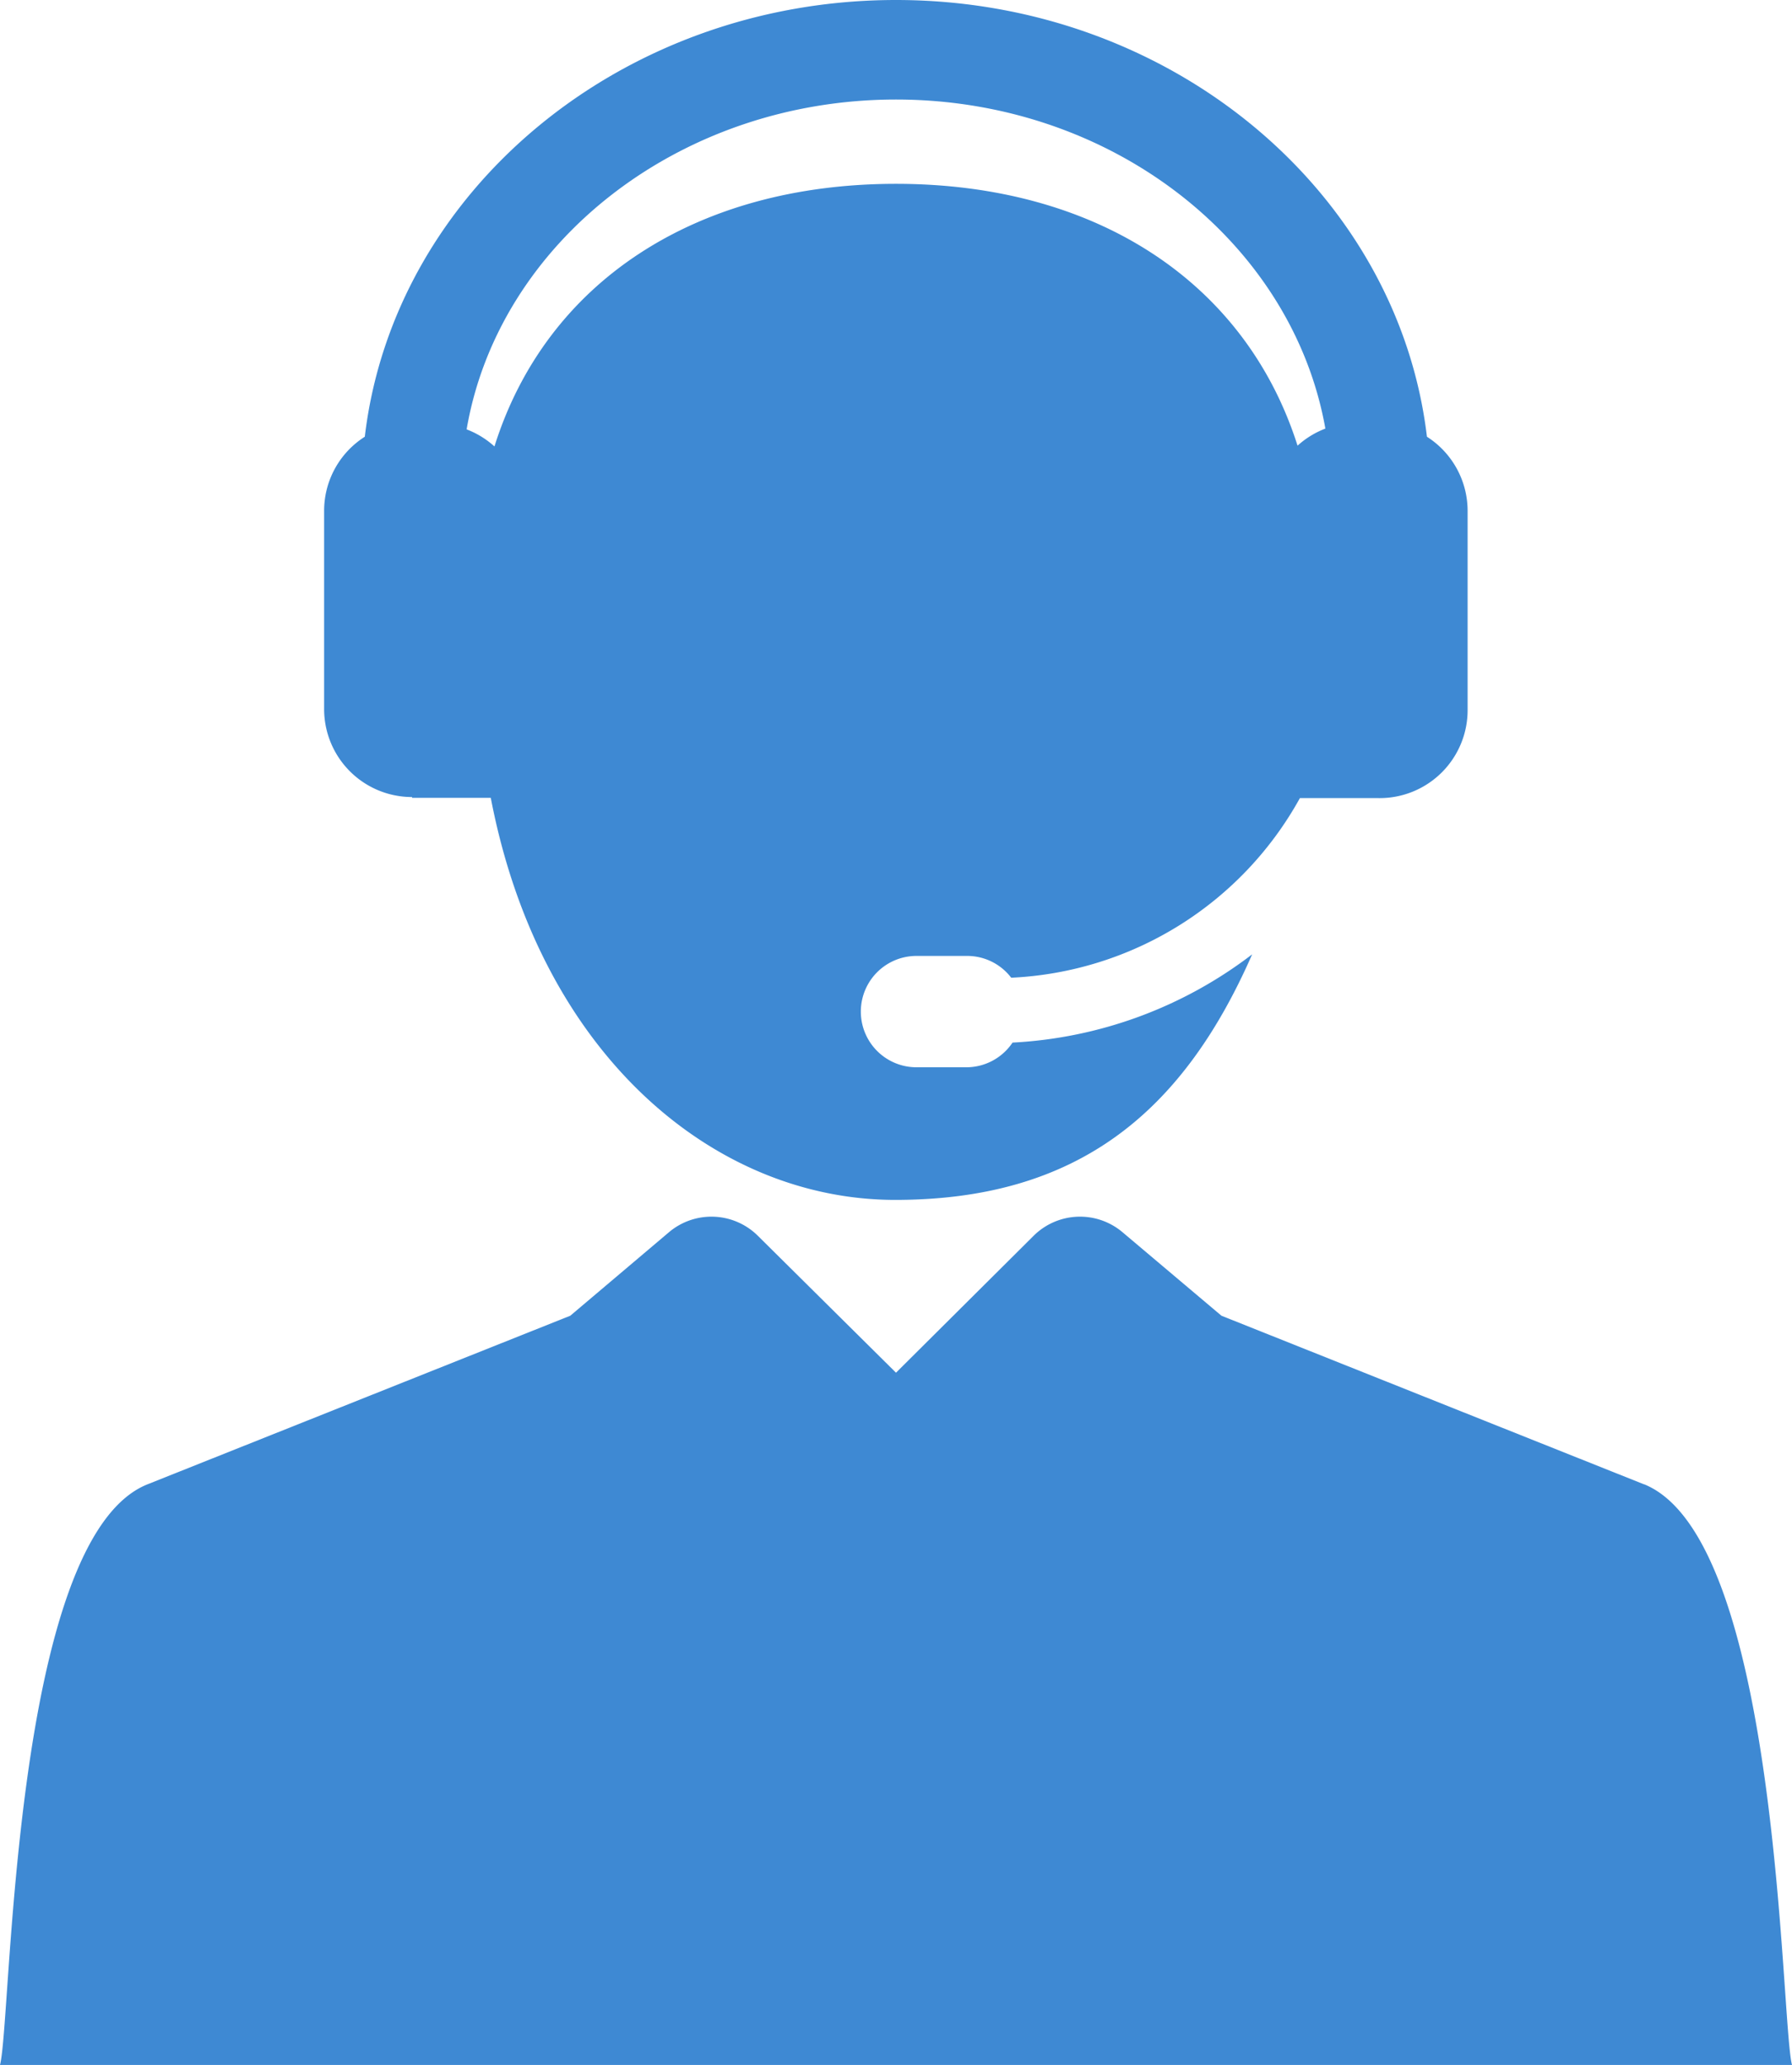
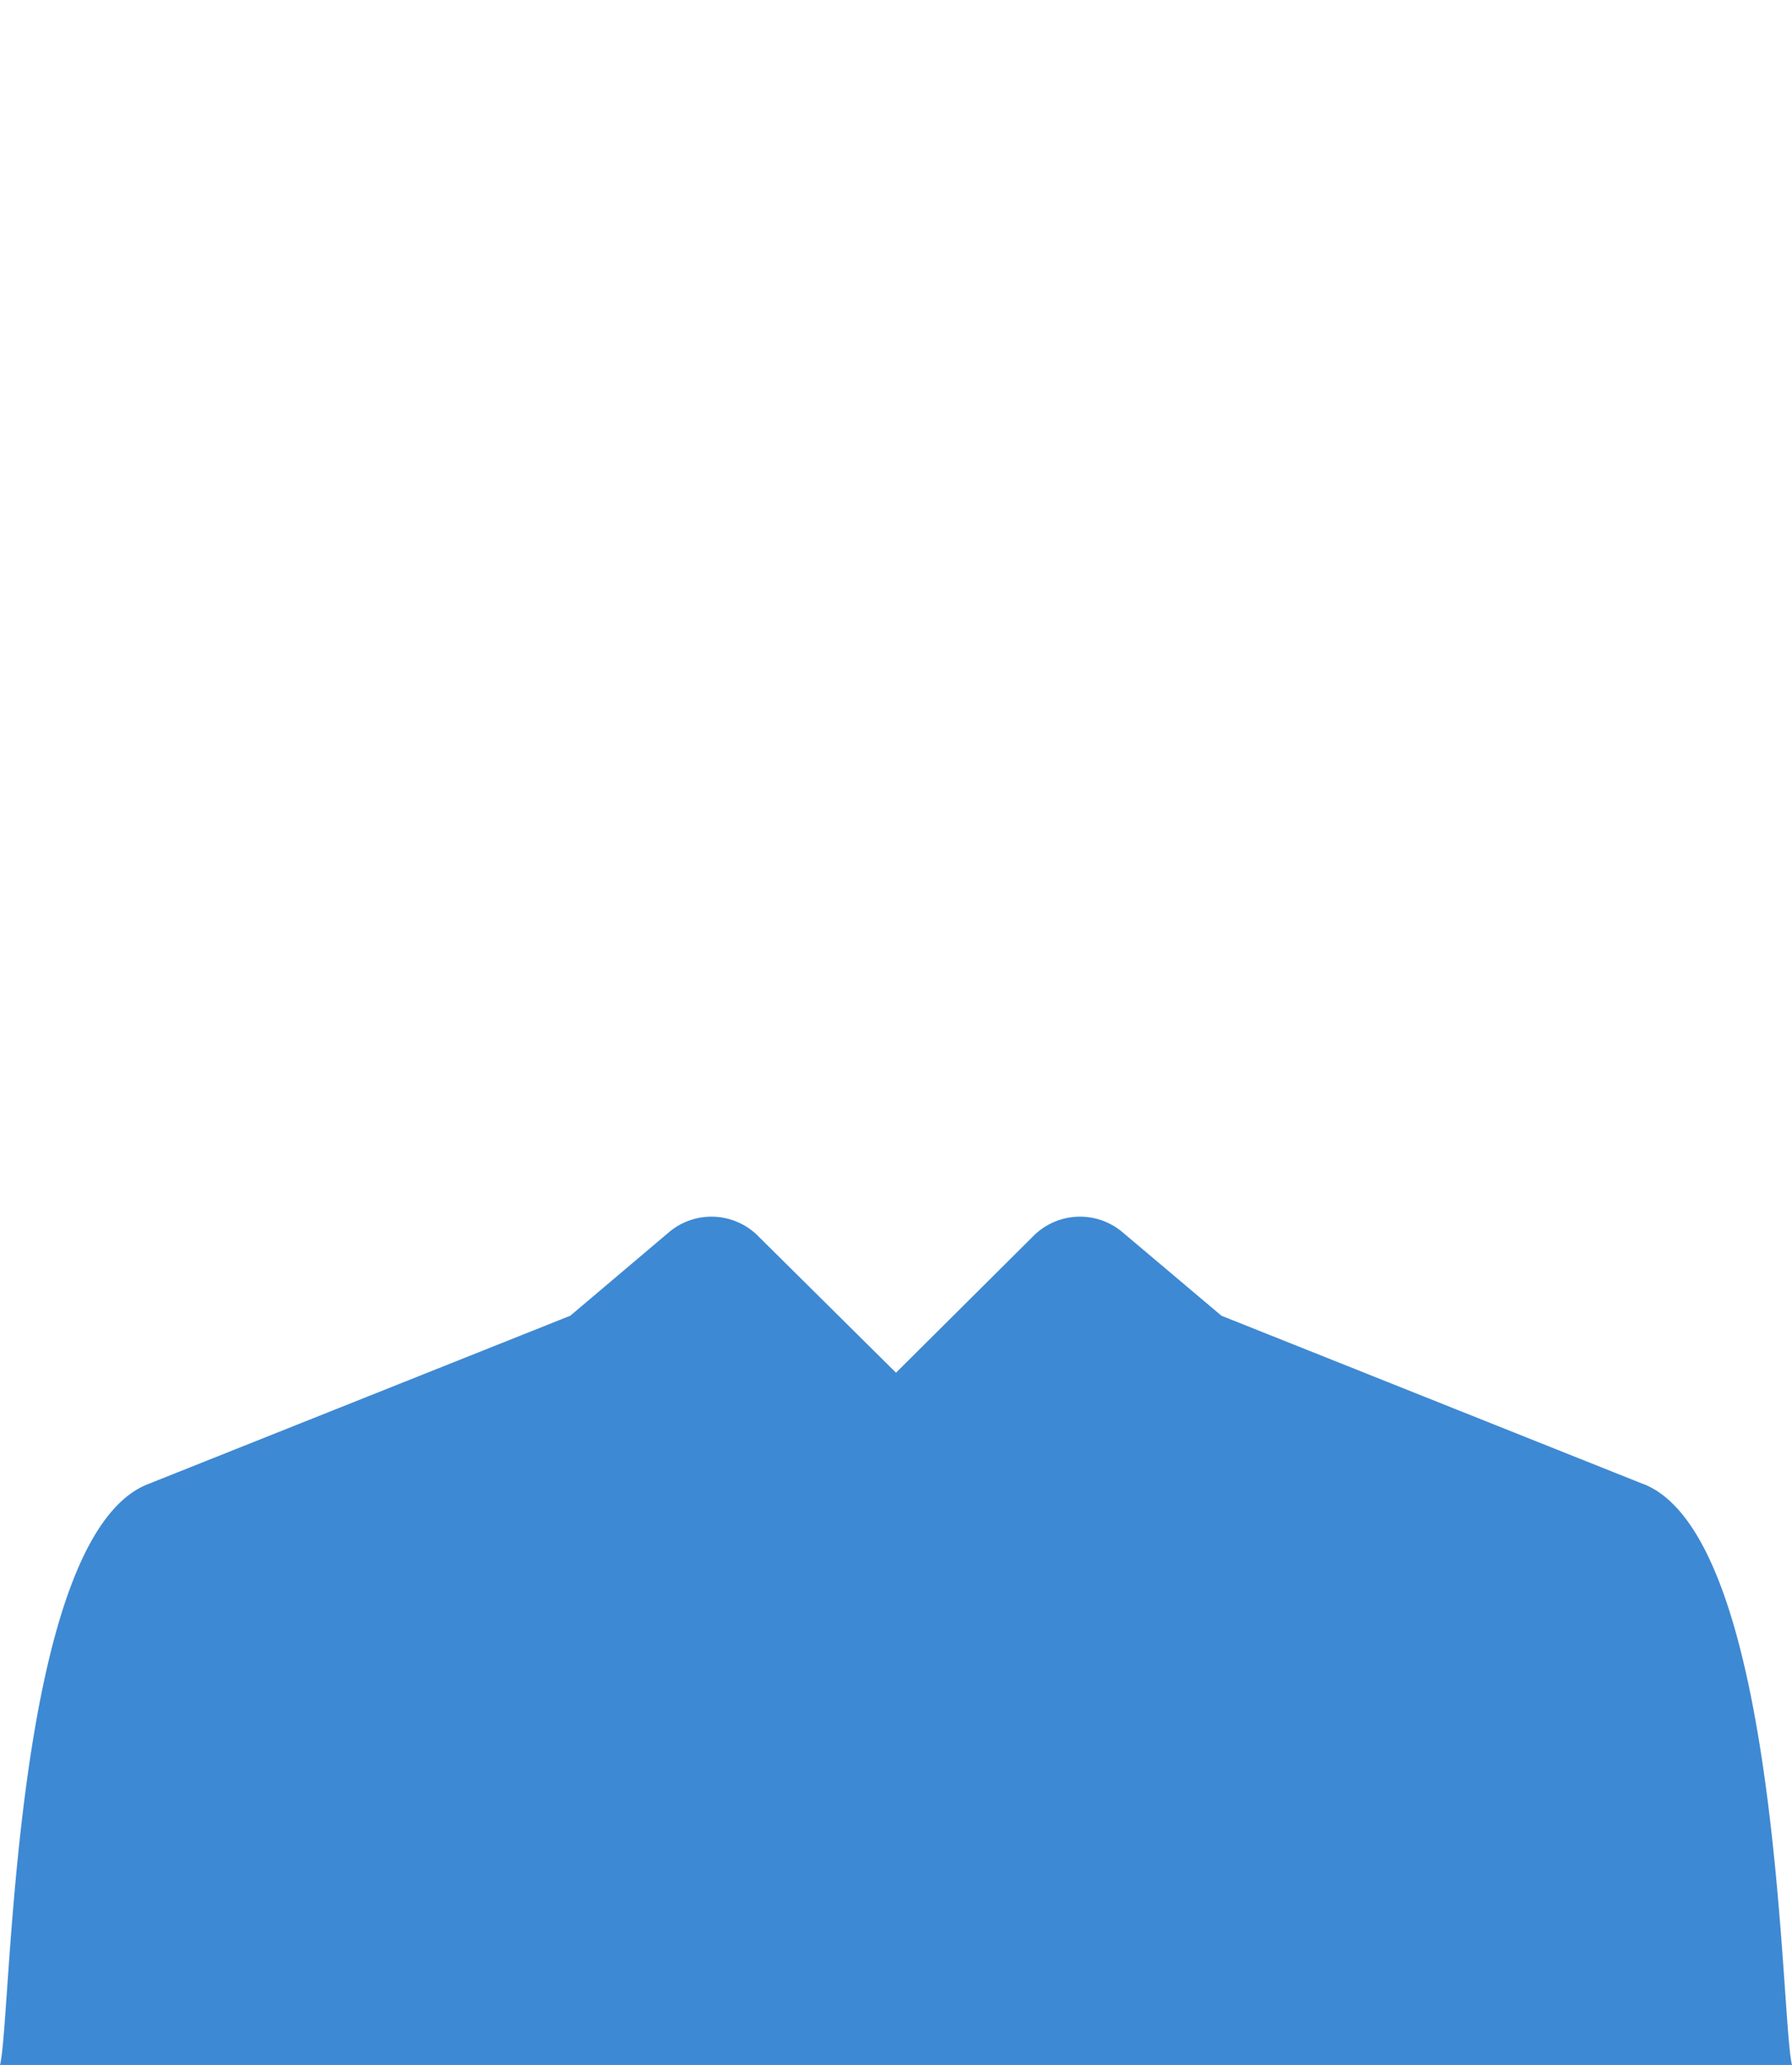
<svg xmlns="http://www.w3.org/2000/svg" viewBox="0 0 68.28 78.63">
  <defs>
    <style>.cls-1{fill:#3e89d3;}</style>
  </defs>
  <title>supportmdpi</title>
  <g id="Layer_2" data-name="Layer 2">
    <g id="_4" data-name="4">
      <path class="cls-1" d="M62.64,56.52,46.54,50.1l-3.77-3.18a2.51,2.51,0,0,0-3.39.14l-5.24,5.21-5.26-5.21a2.51,2.51,0,0,0-3.39-.14L21.73,50.1,5.62,56.52C.44,58.59.45,76.95,0,78.63H68.28c-.44-1.68-.45-20-5.63-22.11" />
-       <path class="cls-1" d="M15.7,30.38h3c1.87,9.76,8.5,15.31,15.41,15.31s10.94-3.29,13.6-9.35a16.41,16.41,0,0,1-9.13,3.36,2.12,2.12,0,0,1-1.76.94H34.92a2.12,2.12,0,0,1,0-4.24h1.93a2.11,2.11,0,0,1,1.68.83,13.27,13.27,0,0,0,11-6.84h3A3.35,3.35,0,0,0,55.92,27V19.45a3.35,3.35,0,0,0-1.55-2.82C53.26,7.29,44.61,0,34.14,0S15,7.29,13.9,16.63a3.34,3.34,0,0,0-1.55,2.82V27a3.35,3.35,0,0,0,3.35,3.35M34.14,3.79c8.24,0,15.1,5.44,16.36,12.53a3.36,3.36,0,0,0-1.06.65C47.46,10.74,41.76,7,34.14,7S20.81,10.73,18.84,17a3.36,3.36,0,0,0-1.06-.65C19,9.23,25.9,3.79,34.14,3.79" />
    </g>
  </g>
</svg>